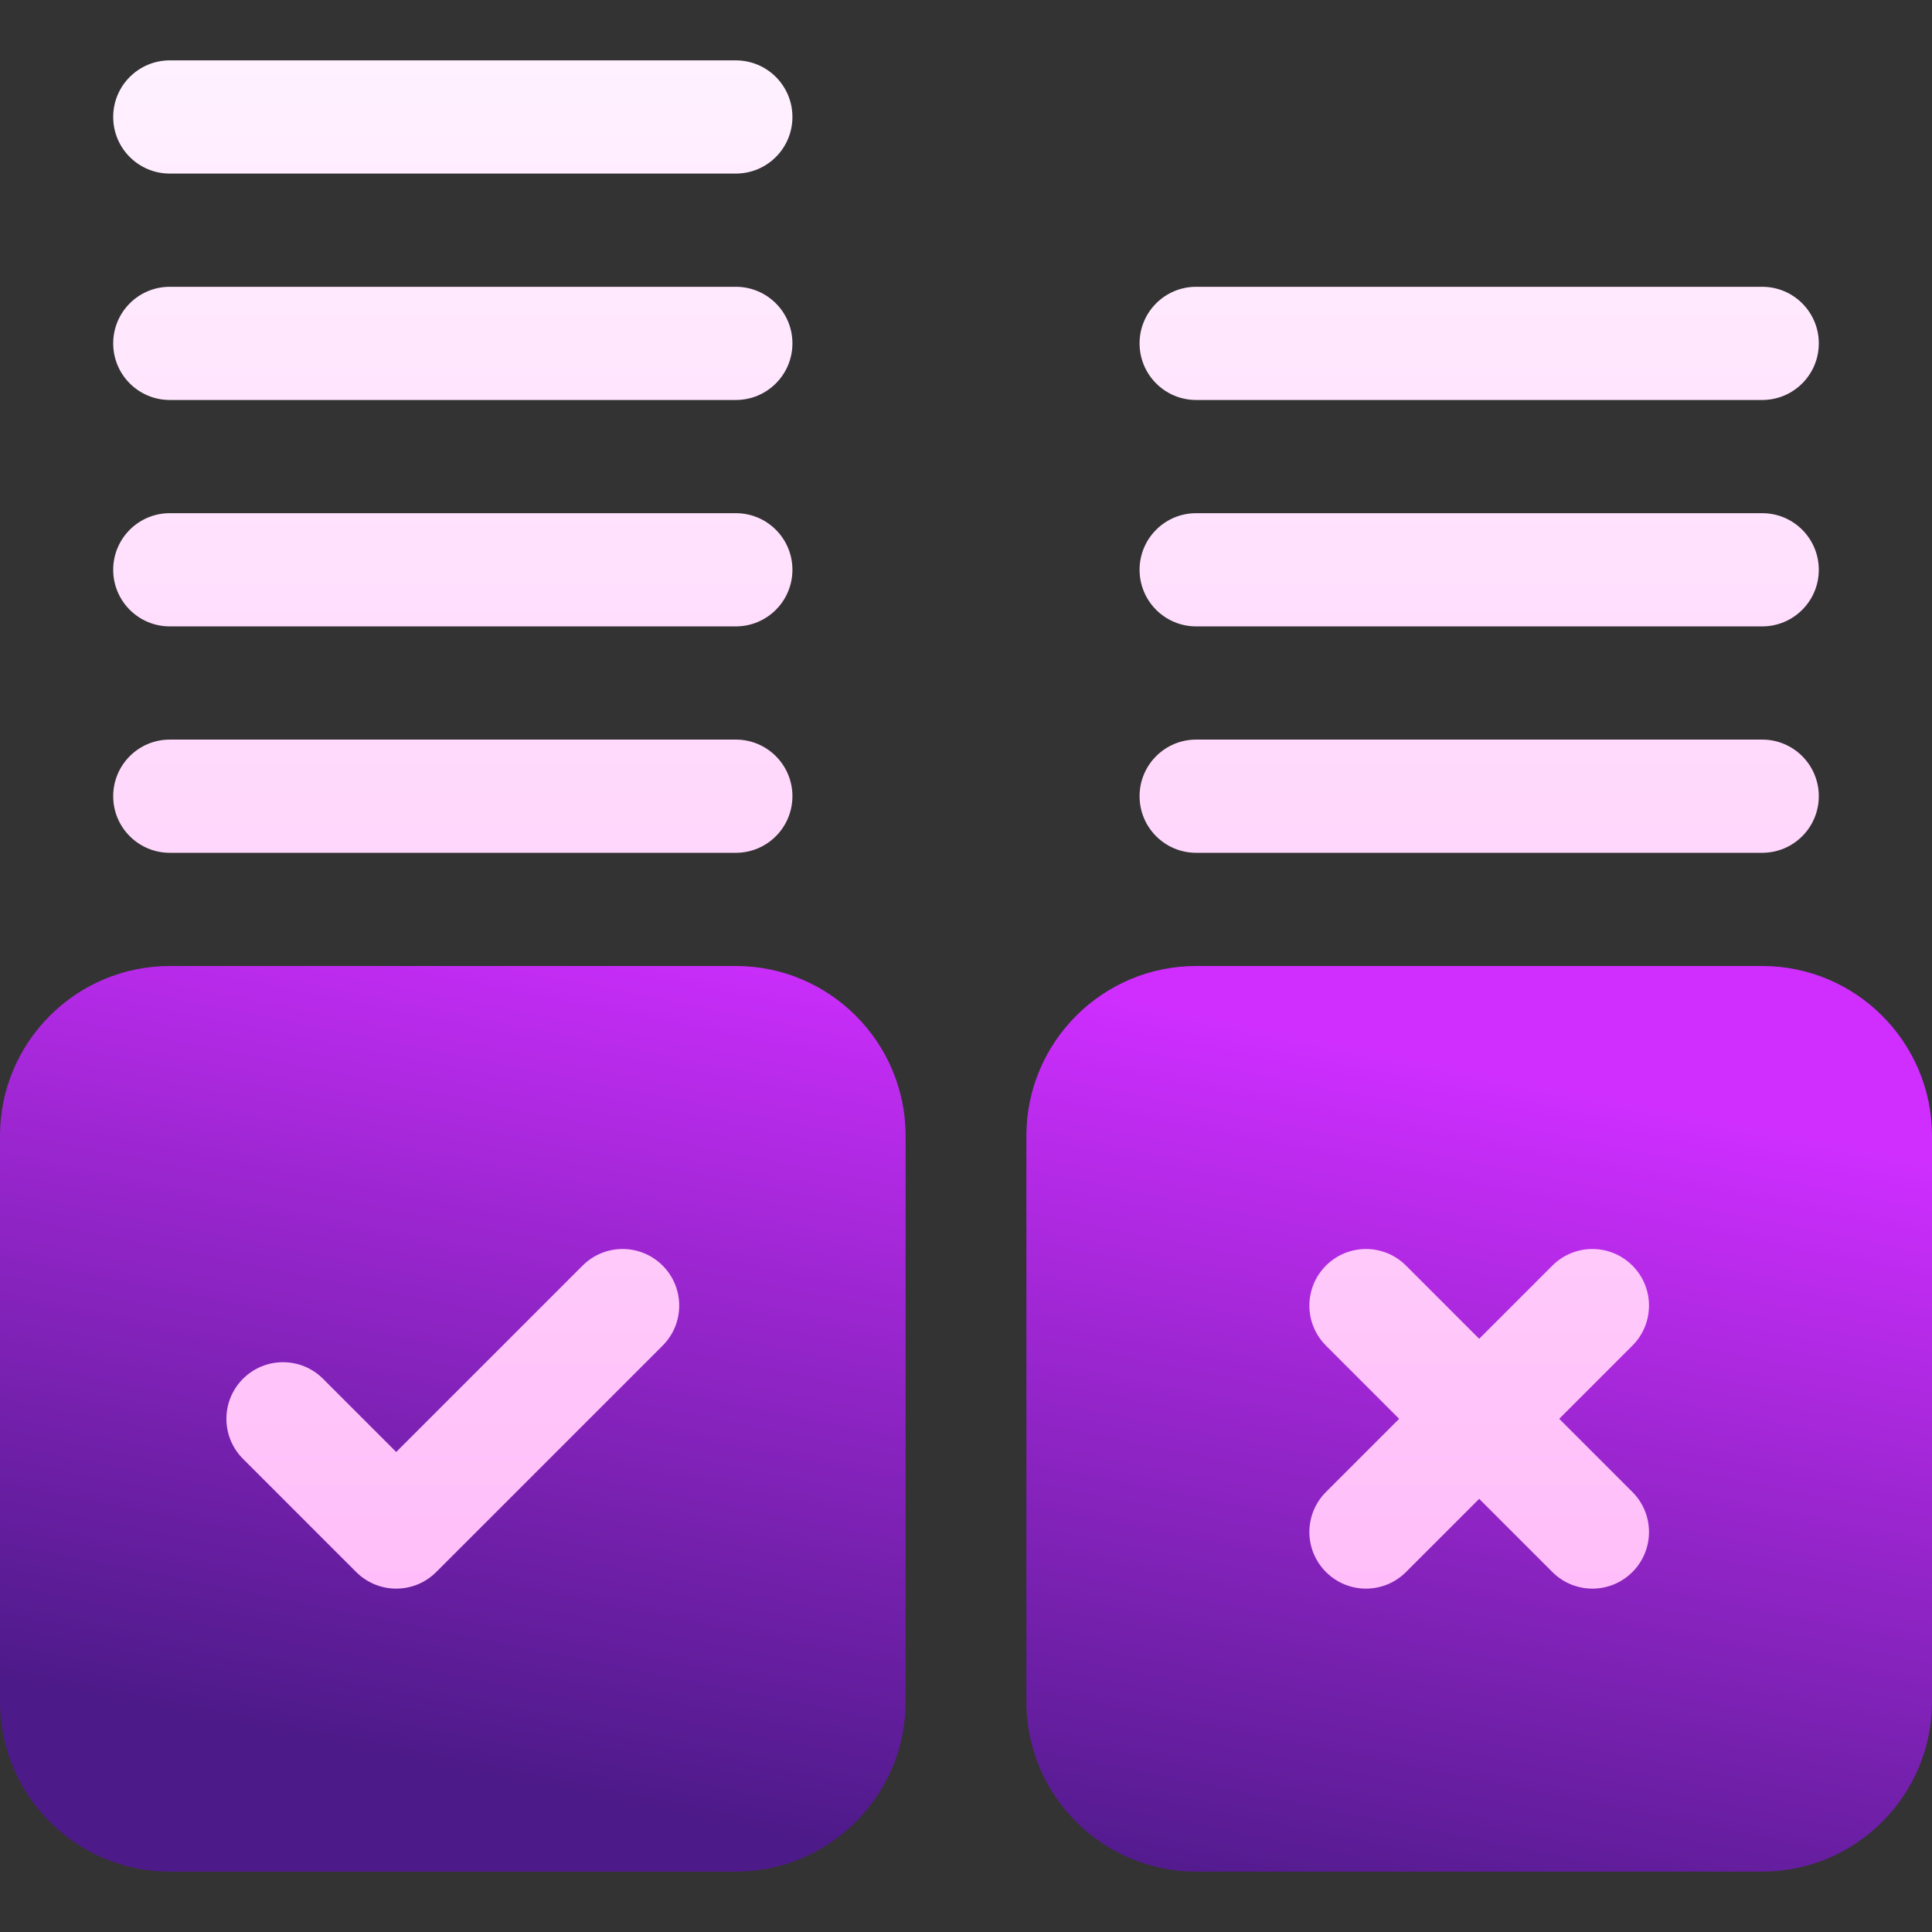
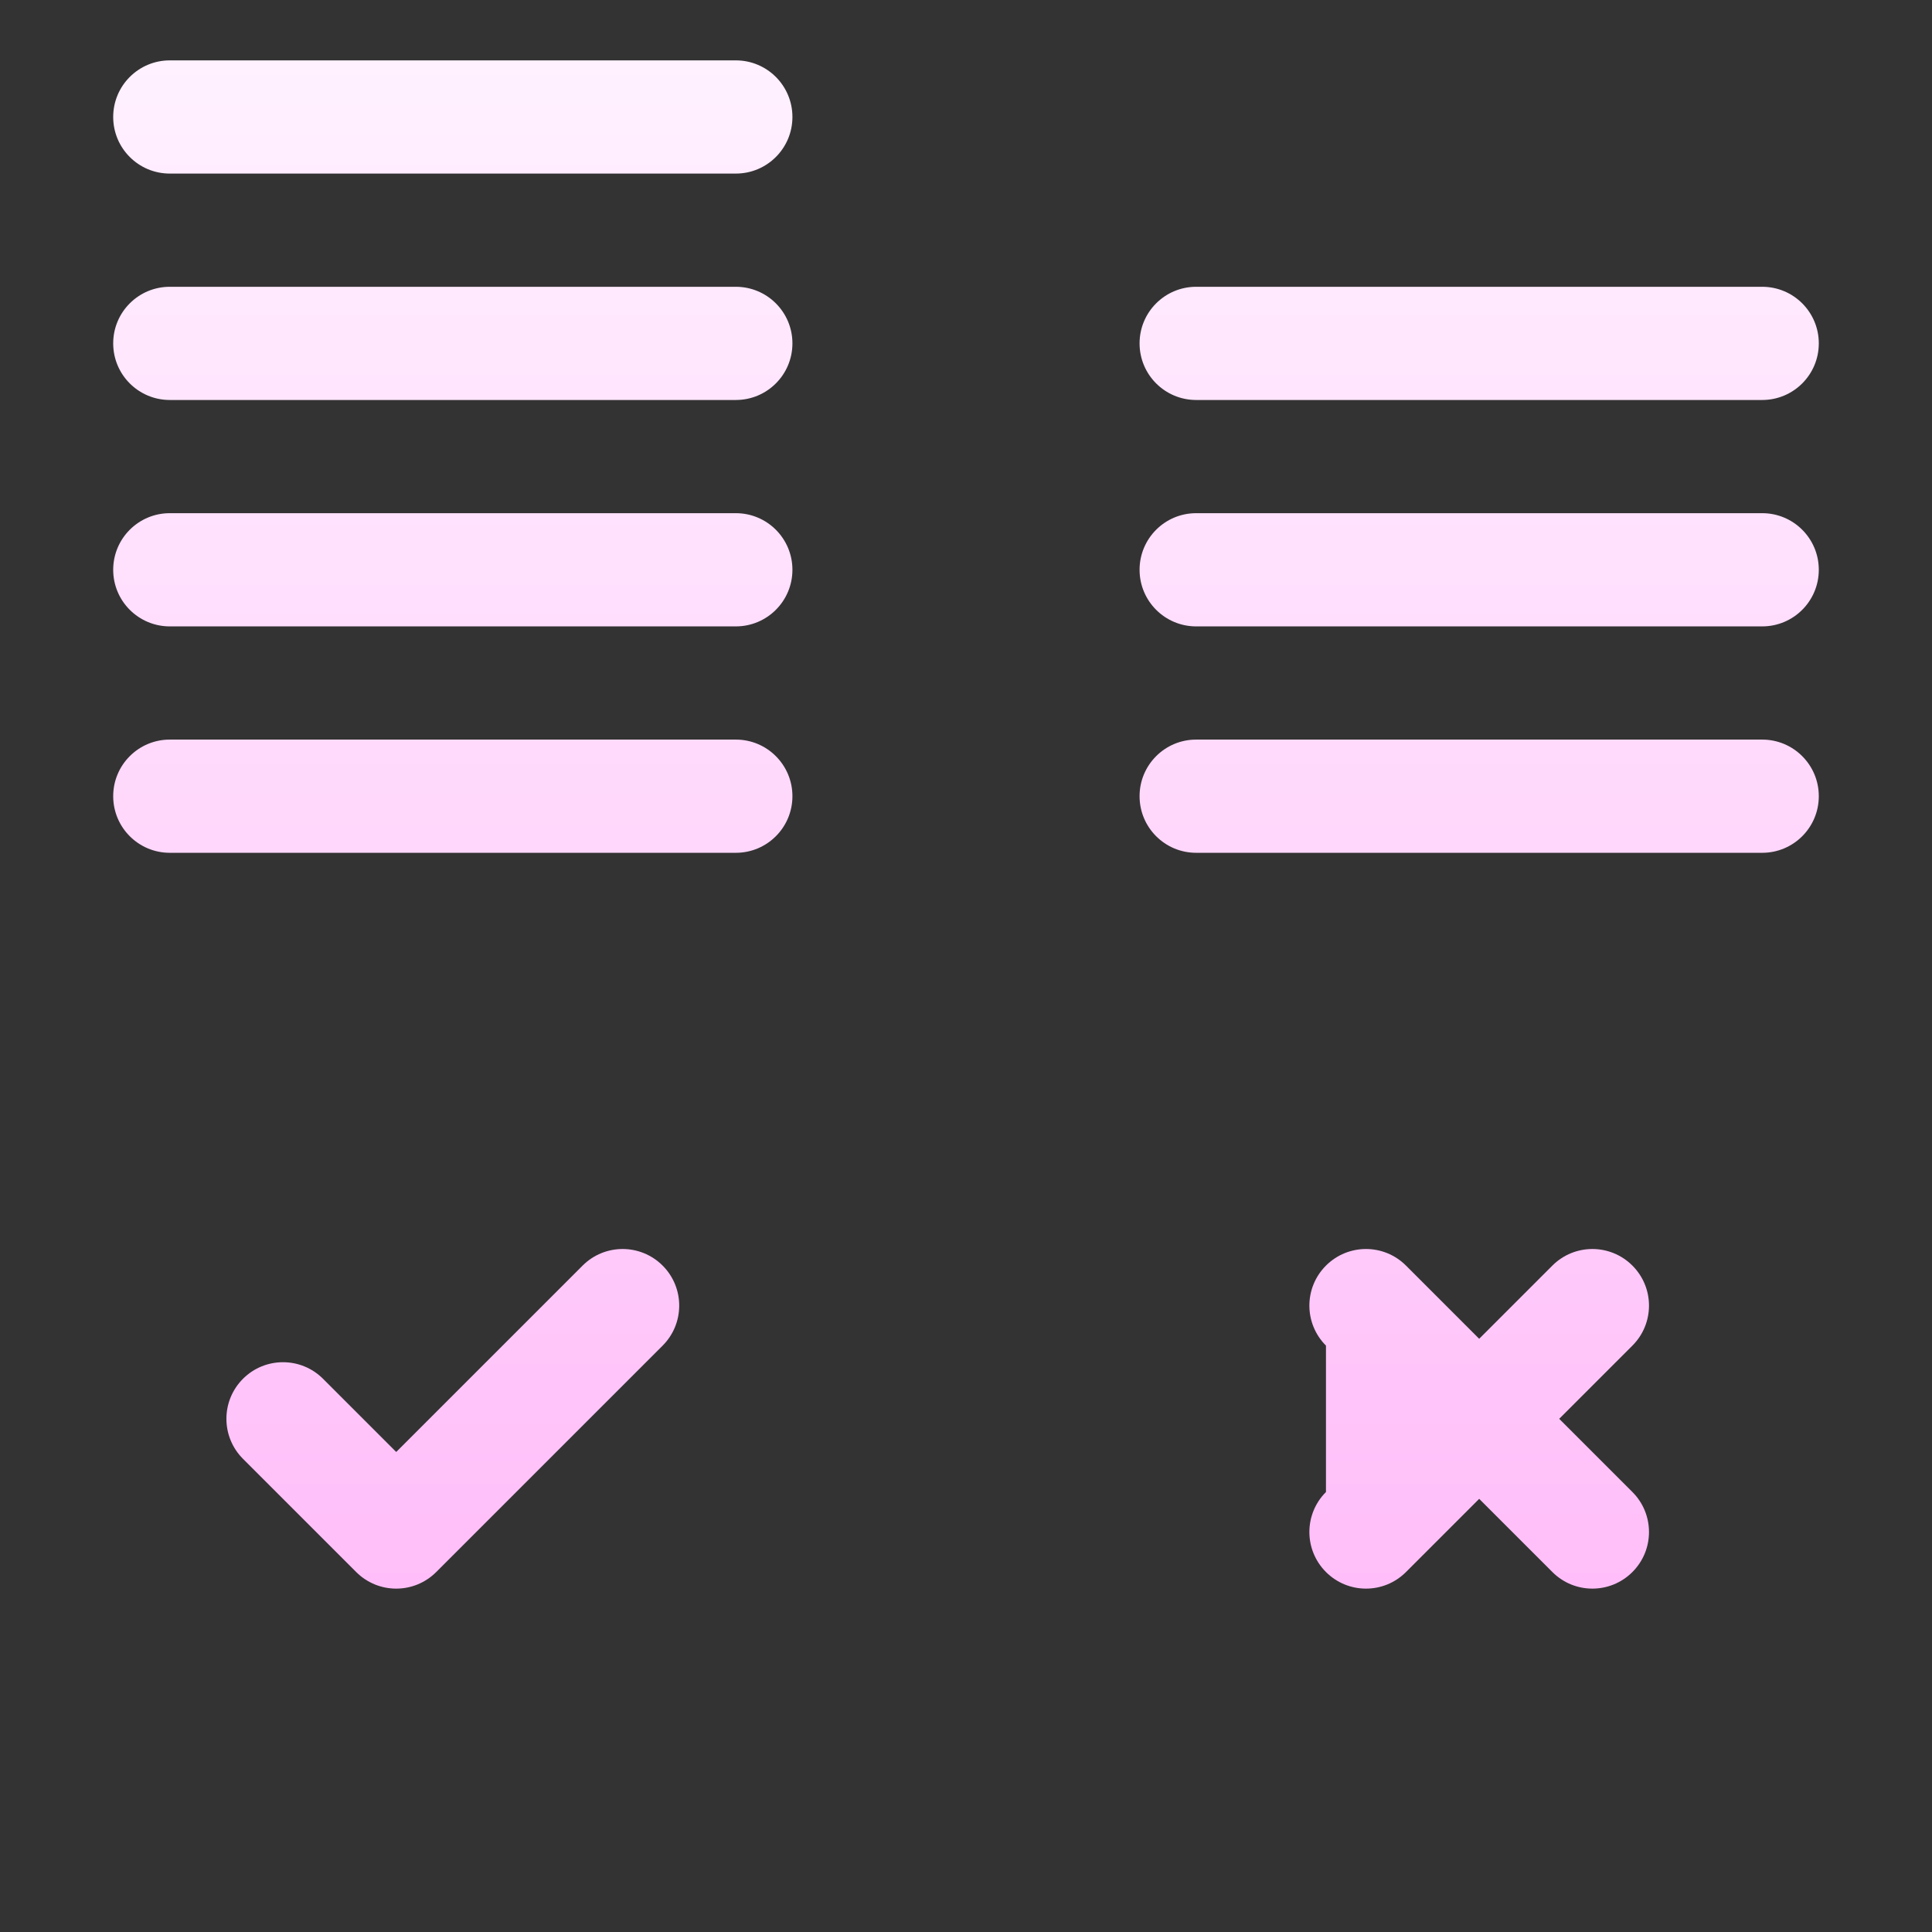
<svg xmlns="http://www.w3.org/2000/svg" width="100" height="100" viewBox="0 0 100 100" fill="none">
  <rect x="0" y="0" width="100" height="100" fill="#333333" stroke="none" />
-   <path d="M38.086 50H8.789C3.943 50 0 53.943 0 58.789V88.086C0 92.932 3.943 96.875 8.789 96.875H38.086C42.932 96.875 46.875 92.932 46.875 88.086V58.789C46.875 53.943 42.932 50 38.086 50ZM91.211 50H61.914C57.068 50 53.125 53.943 53.125 58.789V88.086C53.125 92.932 57.068 96.875 61.914 96.875H91.211C96.057 96.875 100 92.932 100 88.086V58.789C100 53.943 96.057 50 91.211 50Z" fill="url(#paint0_linear_2689_2038)" />
-   <path d="M38.086 38.281H8.789C7.17 38.281 5.859 39.592 5.859 41.211C5.859 42.83 7.17 44.141 8.789 44.141H38.086C39.705 44.141 41.016 42.83 41.016 41.211C41.016 39.592 39.705 38.281 38.086 38.281ZM91.211 38.281H61.914C60.295 38.281 58.984 39.592 58.984 41.211C58.984 42.83 60.295 44.141 61.914 44.141H91.211C92.83 44.141 94.141 42.83 94.141 41.211C94.141 39.592 92.83 38.281 91.211 38.281ZM91.211 26.562H61.914C60.295 26.562 58.984 27.873 58.984 29.492C58.984 31.111 60.295 32.422 61.914 32.422H91.211C92.83 32.422 94.141 31.111 94.141 29.492C94.141 27.873 92.83 26.562 91.211 26.562ZM61.914 20.703H91.211C92.83 20.703 94.141 19.393 94.141 17.773C94.141 16.154 92.83 14.844 91.211 14.844H61.914C60.295 14.844 58.984 16.154 58.984 17.773C58.984 19.393 60.295 20.703 61.914 20.703ZM38.086 26.562H8.789C7.17 26.562 5.859 27.873 5.859 29.492C5.859 31.111 7.17 32.422 8.789 32.422H38.086C39.705 32.422 41.016 31.111 41.016 29.492C41.016 27.873 39.705 26.562 38.086 26.562ZM38.086 14.844H8.789C7.17 14.844 5.859 16.154 5.859 17.773C5.859 19.393 7.17 20.703 8.789 20.703H38.086C39.705 20.703 41.016 19.393 41.016 17.773C41.016 16.154 39.705 14.844 38.086 14.844ZM38.086 3.125H8.789C7.17 3.125 5.859 4.435 5.859 6.055C5.859 7.674 7.17 8.984 8.789 8.984H38.086C39.705 8.984 41.016 7.674 41.016 6.055C41.016 4.435 39.705 3.125 38.086 3.125ZM30.155 65.507L20.508 75.154L16.72 71.366C15.575 70.222 13.721 70.222 12.577 71.366C11.433 72.51 11.433 74.365 12.577 75.509L18.436 81.368C19.009 81.94 19.758 82.227 20.508 82.227C21.257 82.227 22.007 81.94 22.579 81.368L34.298 69.649C35.442 68.505 35.442 66.651 34.298 65.507C33.153 64.362 31.3 64.362 30.155 65.507ZM84.493 65.507C83.349 64.362 81.495 64.362 80.35 65.507L76.562 69.295L72.774 65.507C71.63 64.362 69.776 64.362 68.632 65.507C67.487 66.651 67.487 68.505 68.632 69.649L72.42 73.438L68.632 77.226C67.487 78.37 67.487 80.224 68.632 81.368C69.776 82.513 71.63 82.513 72.774 81.368L76.562 77.58L80.351 81.368C81.495 82.513 83.349 82.513 84.493 81.368C85.638 80.224 85.638 78.37 84.493 77.226L80.705 73.438L84.493 69.649C85.638 68.505 85.638 66.651 84.493 65.507Z" fill="url(#paint1_linear_2689_2038)" />
+   <path d="M38.086 38.281H8.789C7.17 38.281 5.859 39.592 5.859 41.211C5.859 42.83 7.17 44.141 8.789 44.141H38.086C39.705 44.141 41.016 42.83 41.016 41.211C41.016 39.592 39.705 38.281 38.086 38.281ZM91.211 38.281H61.914C60.295 38.281 58.984 39.592 58.984 41.211C58.984 42.83 60.295 44.141 61.914 44.141H91.211C92.83 44.141 94.141 42.83 94.141 41.211C94.141 39.592 92.83 38.281 91.211 38.281ZM91.211 26.562H61.914C60.295 26.562 58.984 27.873 58.984 29.492C58.984 31.111 60.295 32.422 61.914 32.422H91.211C92.83 32.422 94.141 31.111 94.141 29.492C94.141 27.873 92.83 26.562 91.211 26.562ZM61.914 20.703H91.211C92.83 20.703 94.141 19.393 94.141 17.773C94.141 16.154 92.83 14.844 91.211 14.844H61.914C60.295 14.844 58.984 16.154 58.984 17.773C58.984 19.393 60.295 20.703 61.914 20.703ZM38.086 26.562H8.789C7.17 26.562 5.859 27.873 5.859 29.492C5.859 31.111 7.17 32.422 8.789 32.422H38.086C39.705 32.422 41.016 31.111 41.016 29.492C41.016 27.873 39.705 26.562 38.086 26.562ZM38.086 14.844H8.789C7.17 14.844 5.859 16.154 5.859 17.773C5.859 19.393 7.17 20.703 8.789 20.703H38.086C39.705 20.703 41.016 19.393 41.016 17.773C41.016 16.154 39.705 14.844 38.086 14.844ZM38.086 3.125H8.789C7.17 3.125 5.859 4.435 5.859 6.055C5.859 7.674 7.17 8.984 8.789 8.984H38.086C39.705 8.984 41.016 7.674 41.016 6.055C41.016 4.435 39.705 3.125 38.086 3.125ZM30.155 65.507L20.508 75.154L16.72 71.366C15.575 70.222 13.721 70.222 12.577 71.366C11.433 72.51 11.433 74.365 12.577 75.509L18.436 81.368C19.009 81.94 19.758 82.227 20.508 82.227C21.257 82.227 22.007 81.94 22.579 81.368L34.298 69.649C35.442 68.505 35.442 66.651 34.298 65.507C33.153 64.362 31.3 64.362 30.155 65.507ZM84.493 65.507C83.349 64.362 81.495 64.362 80.35 65.507L76.562 69.295L72.774 65.507C71.63 64.362 69.776 64.362 68.632 65.507C67.487 66.651 67.487 68.505 68.632 69.649L68.632 77.226C67.487 78.37 67.487 80.224 68.632 81.368C69.776 82.513 71.63 82.513 72.774 81.368L76.562 77.58L80.351 81.368C81.495 82.513 83.349 82.513 84.493 81.368C85.638 80.224 85.638 78.37 84.493 77.226L80.705 73.438L84.493 69.649C85.638 68.505 85.638 66.651 84.493 65.507Z" fill="url(#paint1_linear_2689_2038)" />
  <defs>
    <linearGradient id="paint0_linear_2689_2038" x1="50" y1="96.875" x2="59.053" y2="51.819" gradientUnits="userSpaceOnUse">
      <stop stop-color="#4D1A89" />
      <stop offset="1" stop-color="#CF2EFF" />
    </linearGradient>
    <linearGradient id="paint1_linear_2689_2038" x1="50" y1="82.227" x2="50" y2="3.125" gradientUnits="userSpaceOnUse">
      <stop stop-color="#FFBEF9" />
      <stop offset="1" stop-color="#FFF1FF" />
    </linearGradient>
  </defs>
</svg>